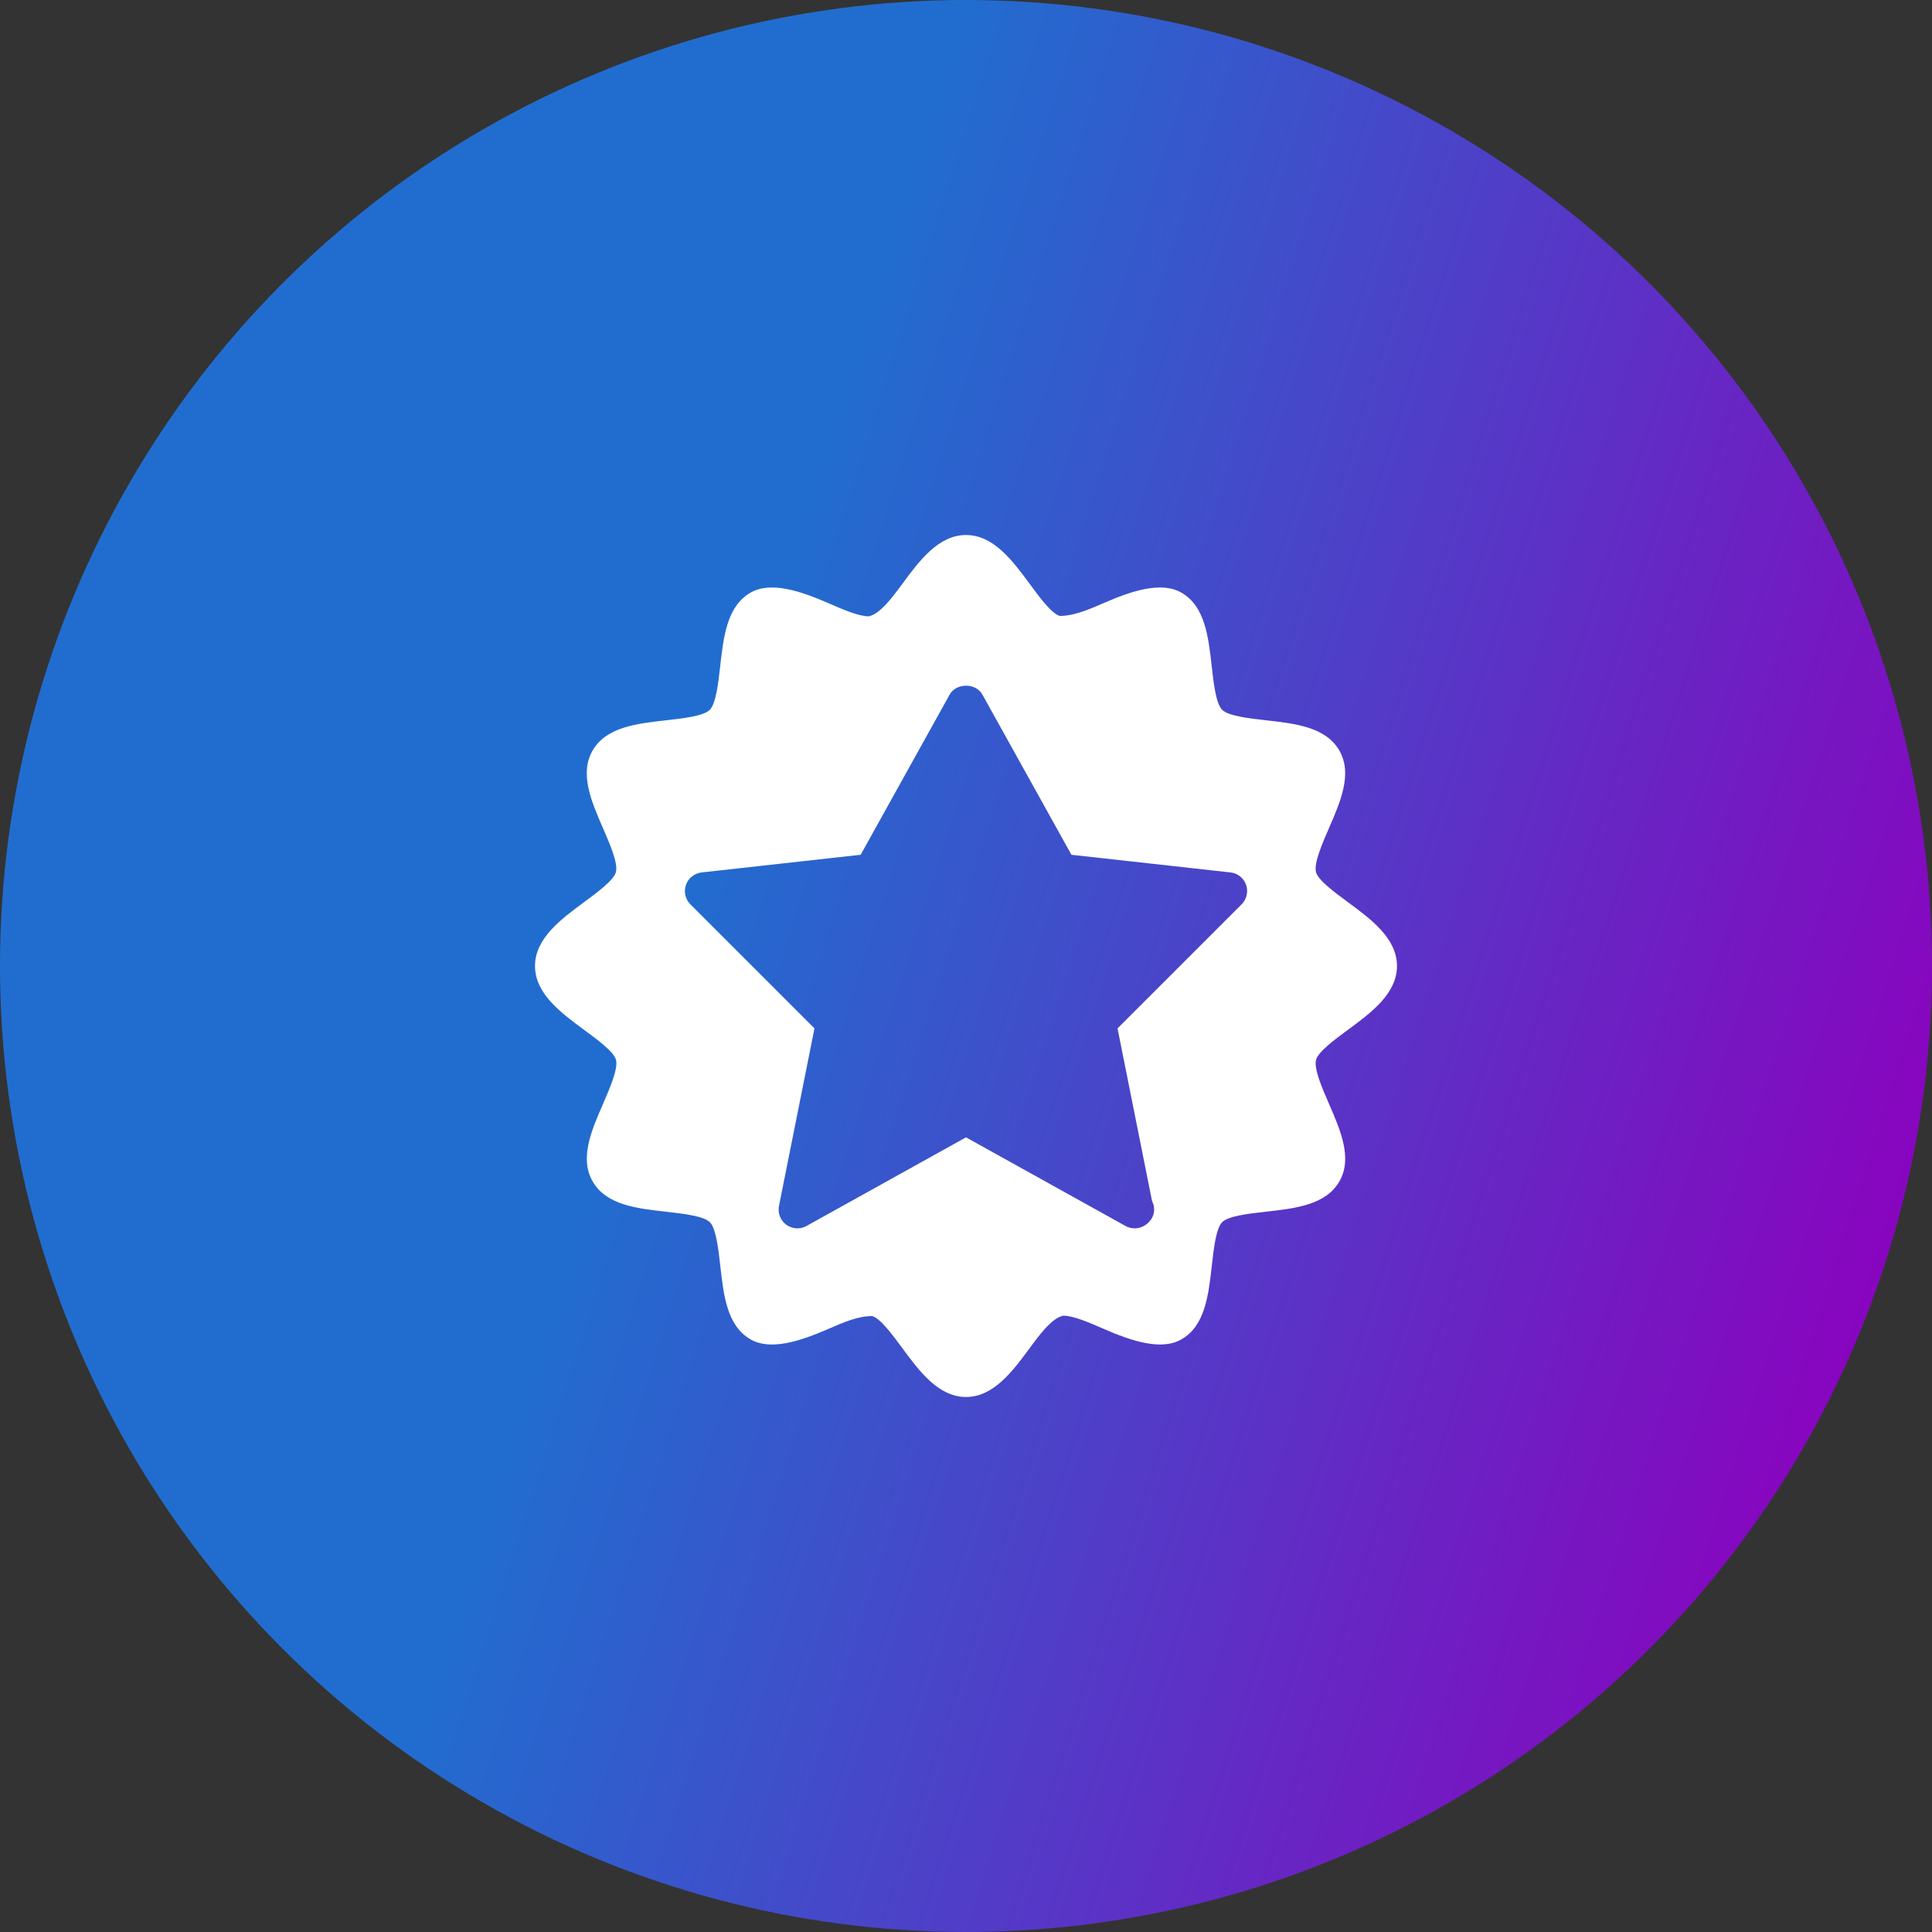
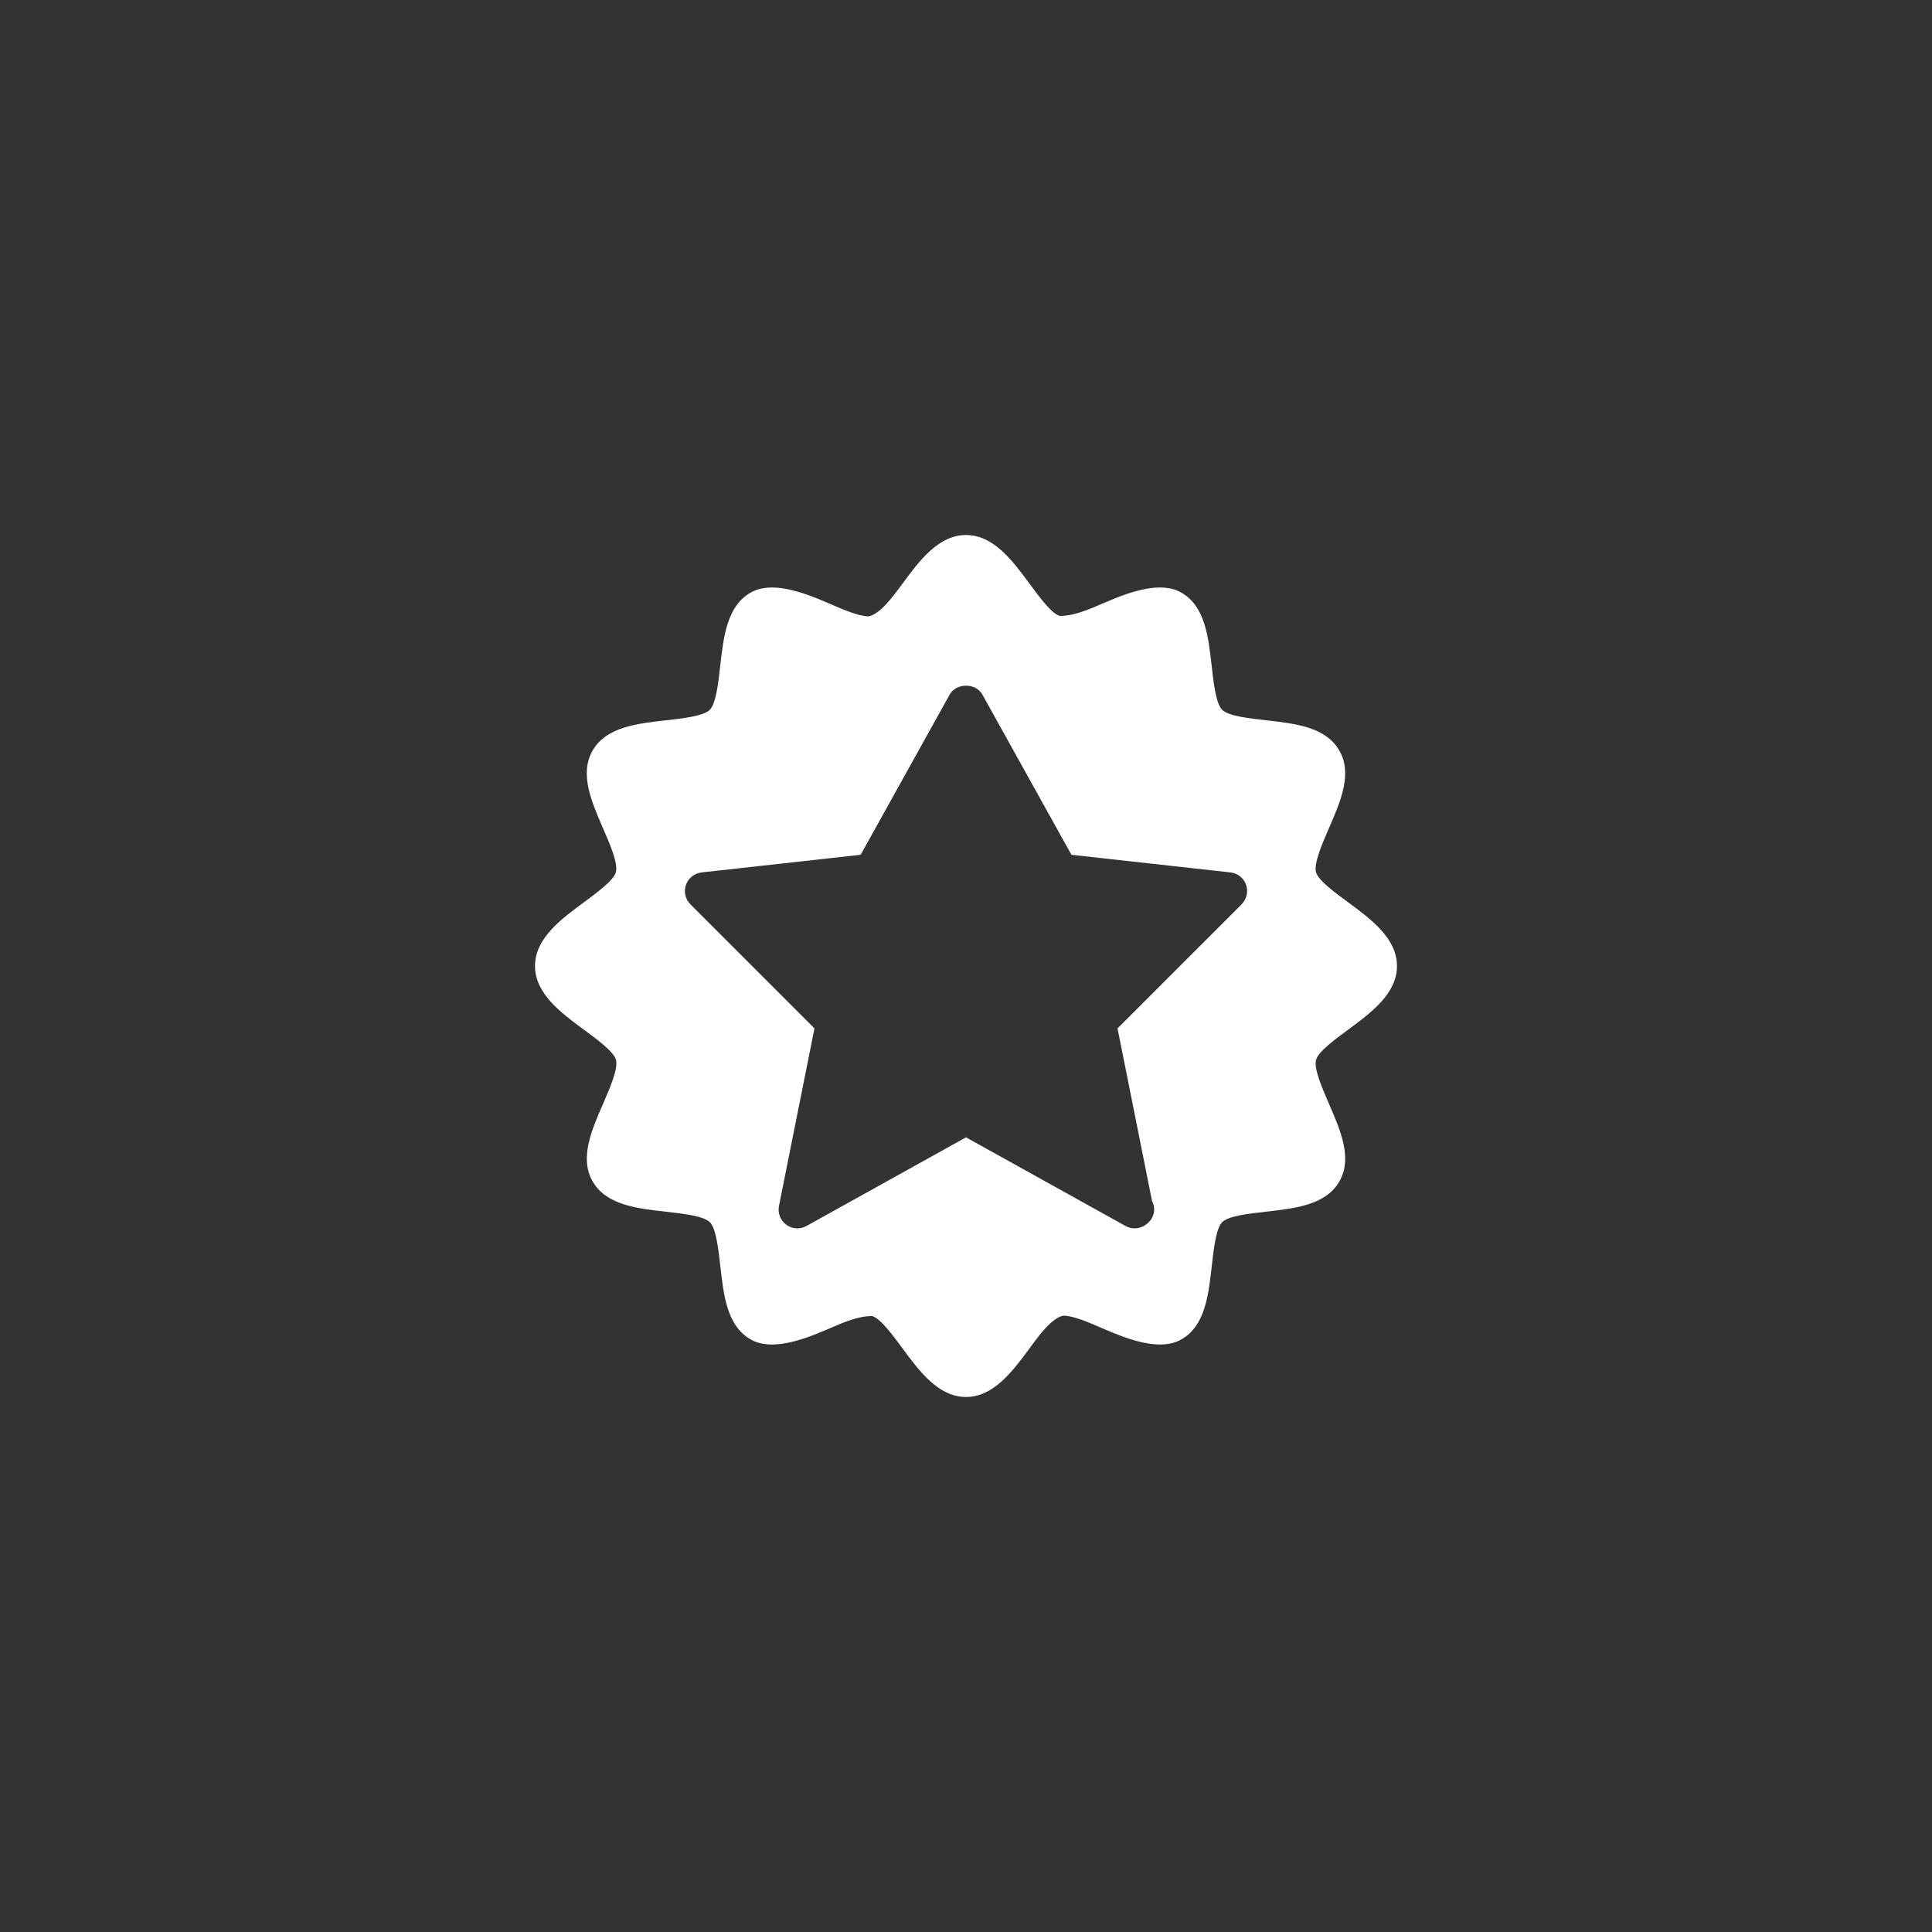
<svg xmlns="http://www.w3.org/2000/svg" width="65" height="65" viewBox="0 0 65 65" fill="none">
  <rect x="0" y="0" width="65" height="65" fill="#333333" stroke="none" />
-   <circle cx="32.5" cy="32.5" r="32.5" fill="url(#paint0_linear_588_799)" />
  <path d="M45.353 30.355C44.906 30.026 44.348 29.615 44.276 29.344C44.197 29.045 44.482 28.391 44.71 27.865C45.104 26.961 45.51 26.027 45.058 25.247C44.602 24.459 43.581 24.343 42.592 24.233C42.03 24.169 41.329 24.091 41.118 23.881C40.907 23.67 40.829 22.97 40.766 22.407C40.655 21.419 40.541 20.397 39.751 19.941C39.064 19.544 38.05 19.89 37.135 20.288C36.632 20.508 36.12 20.724 35.656 20.722C35.384 20.649 34.972 20.092 34.643 19.645C34.076 18.875 33.431 18 32.5 18C31.57 18 30.924 18.875 30.355 19.647C30.026 20.094 29.615 20.652 29.229 20.736C28.889 20.736 28.368 20.509 27.864 20.29C26.947 19.891 25.931 19.543 25.246 19.942C24.458 20.398 24.342 21.419 24.231 22.408C24.168 22.97 24.09 23.671 23.879 23.882C23.669 24.093 22.969 24.171 22.405 24.234C21.418 24.345 20.396 24.459 19.939 25.249C19.489 26.027 19.895 26.961 20.287 27.865C20.517 28.391 20.802 29.047 20.721 29.344C20.648 29.616 20.09 30.027 19.644 30.357C18.875 30.924 18 31.57 18 32.5C18 33.431 18.875 34.076 19.647 34.645C20.094 34.974 20.652 35.385 20.724 35.656C20.803 35.955 20.518 36.609 20.29 37.135C19.896 38.039 19.49 38.973 19.942 39.752C20.398 40.541 21.419 40.657 22.408 40.767C22.97 40.831 23.671 40.909 23.882 41.119C24.093 41.33 24.171 42.031 24.234 42.593C24.345 43.582 24.459 44.602 25.247 45.059C25.932 45.457 26.948 45.11 27.865 44.712C28.368 44.492 28.875 44.273 29.344 44.278C29.616 44.351 30.027 44.908 30.357 45.355C30.924 46.125 31.57 47 32.5 47C33.431 47 34.076 46.125 34.645 45.353C34.974 44.906 35.385 44.348 35.771 44.264C36.111 44.264 36.632 44.491 37.136 44.71C38.053 45.109 39.069 45.457 39.754 45.058C40.543 44.602 40.658 43.581 40.769 42.592C40.832 42.028 40.91 41.329 41.119 41.118C41.33 40.907 42.031 40.829 42.593 40.766C43.581 40.655 44.602 40.541 45.06 39.751C45.51 38.973 45.104 38.039 44.712 37.135C44.482 36.609 44.197 35.953 44.278 35.656C44.351 35.384 44.908 34.972 45.355 34.643C46.125 34.076 47 33.431 47 32.5C47 31.569 46.125 30.924 45.353 30.355ZM41.773 30.425L37.598 34.599L38.759 40.406C38.804 40.493 38.83 40.591 38.83 40.696C38.83 41.049 38.502 41.324 38.187 41.326H38.174C38.069 41.326 37.963 41.3 37.868 41.247L32.5 38.265L27.133 41.247C26.918 41.367 26.653 41.351 26.454 41.205C26.256 41.06 26.16 40.813 26.208 40.572L27.402 34.599L23.228 30.425C23.056 30.253 22.998 29.998 23.079 29.77C23.158 29.542 23.364 29.38 23.605 29.352L28.956 28.758L31.95 23.369C32.172 22.969 32.831 22.969 33.052 23.369L36.047 28.758L41.398 29.352C41.639 29.378 41.843 29.541 41.924 29.77C42.002 29.998 41.943 30.253 41.773 30.425Z" fill="white" />
  <defs>
    <linearGradient id="paint0_linear_588_799" x1="32.5" y1="3.23002e-06" x2="74.598" y2="13.367" gradientUnits="userSpaceOnUse">
      <stop stop-color="#216DCF" />
      <stop offset="1" stop-color="#8D00BE" />
    </linearGradient>
  </defs>
</svg>